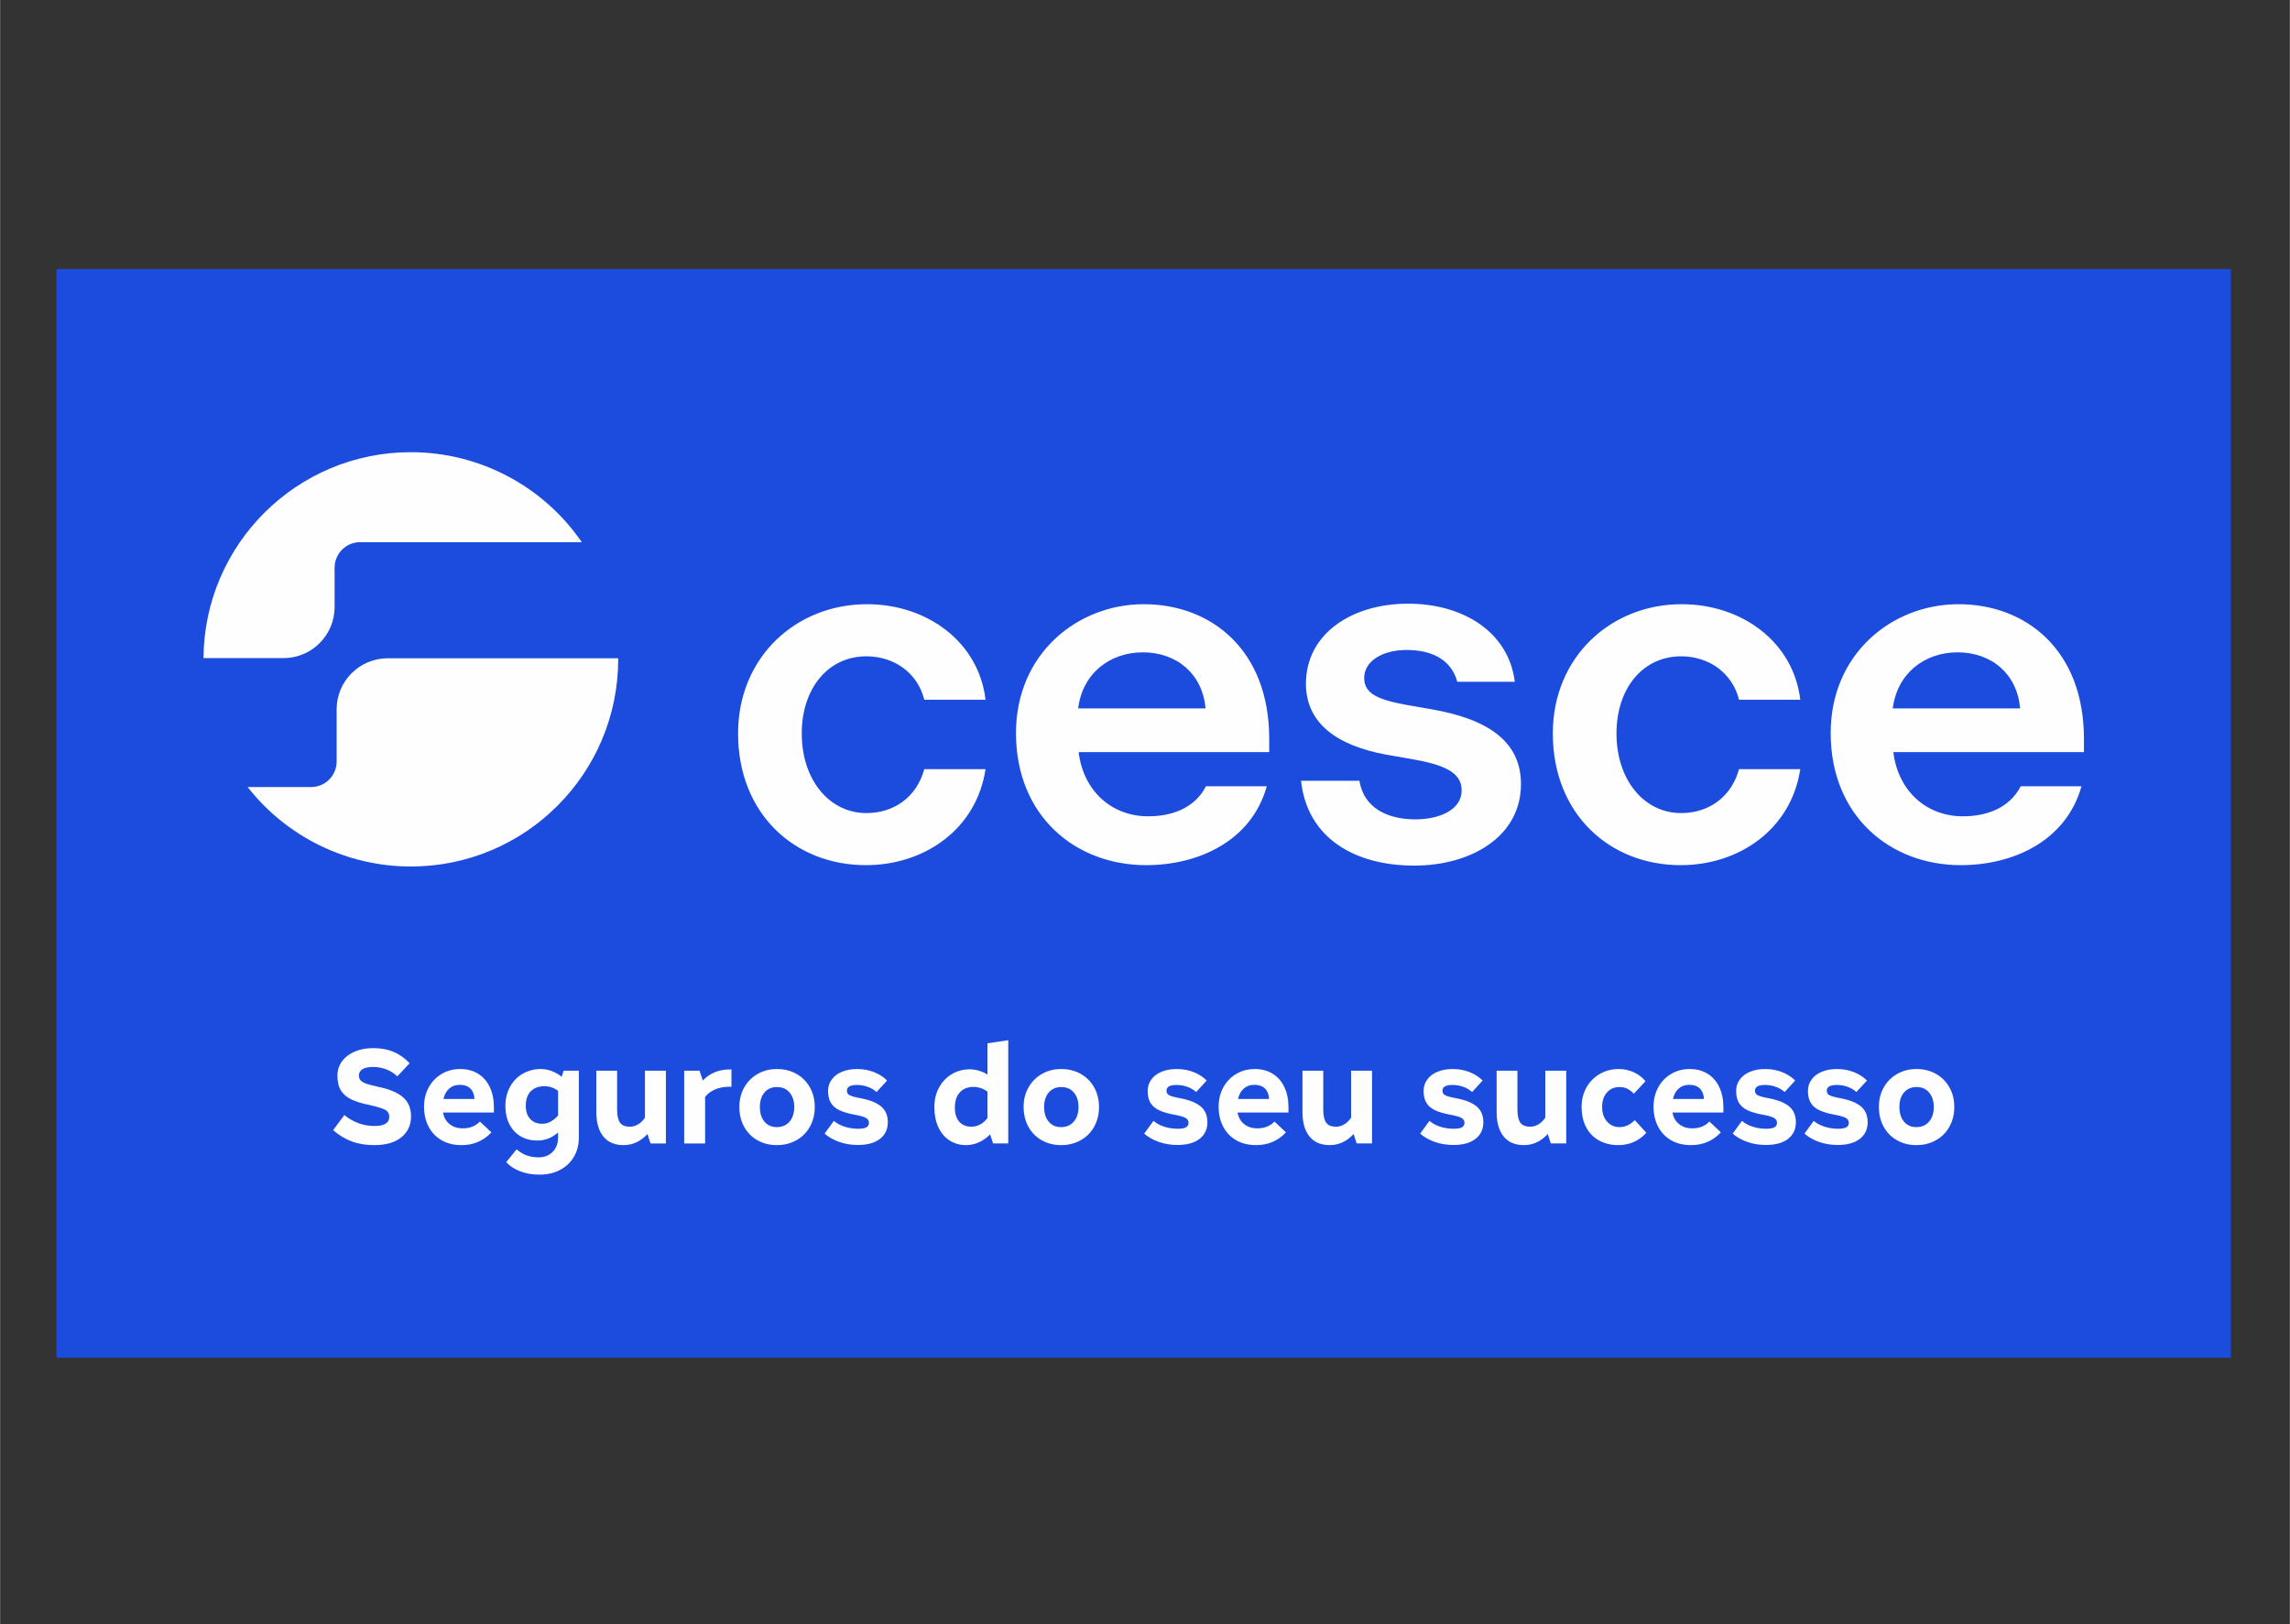
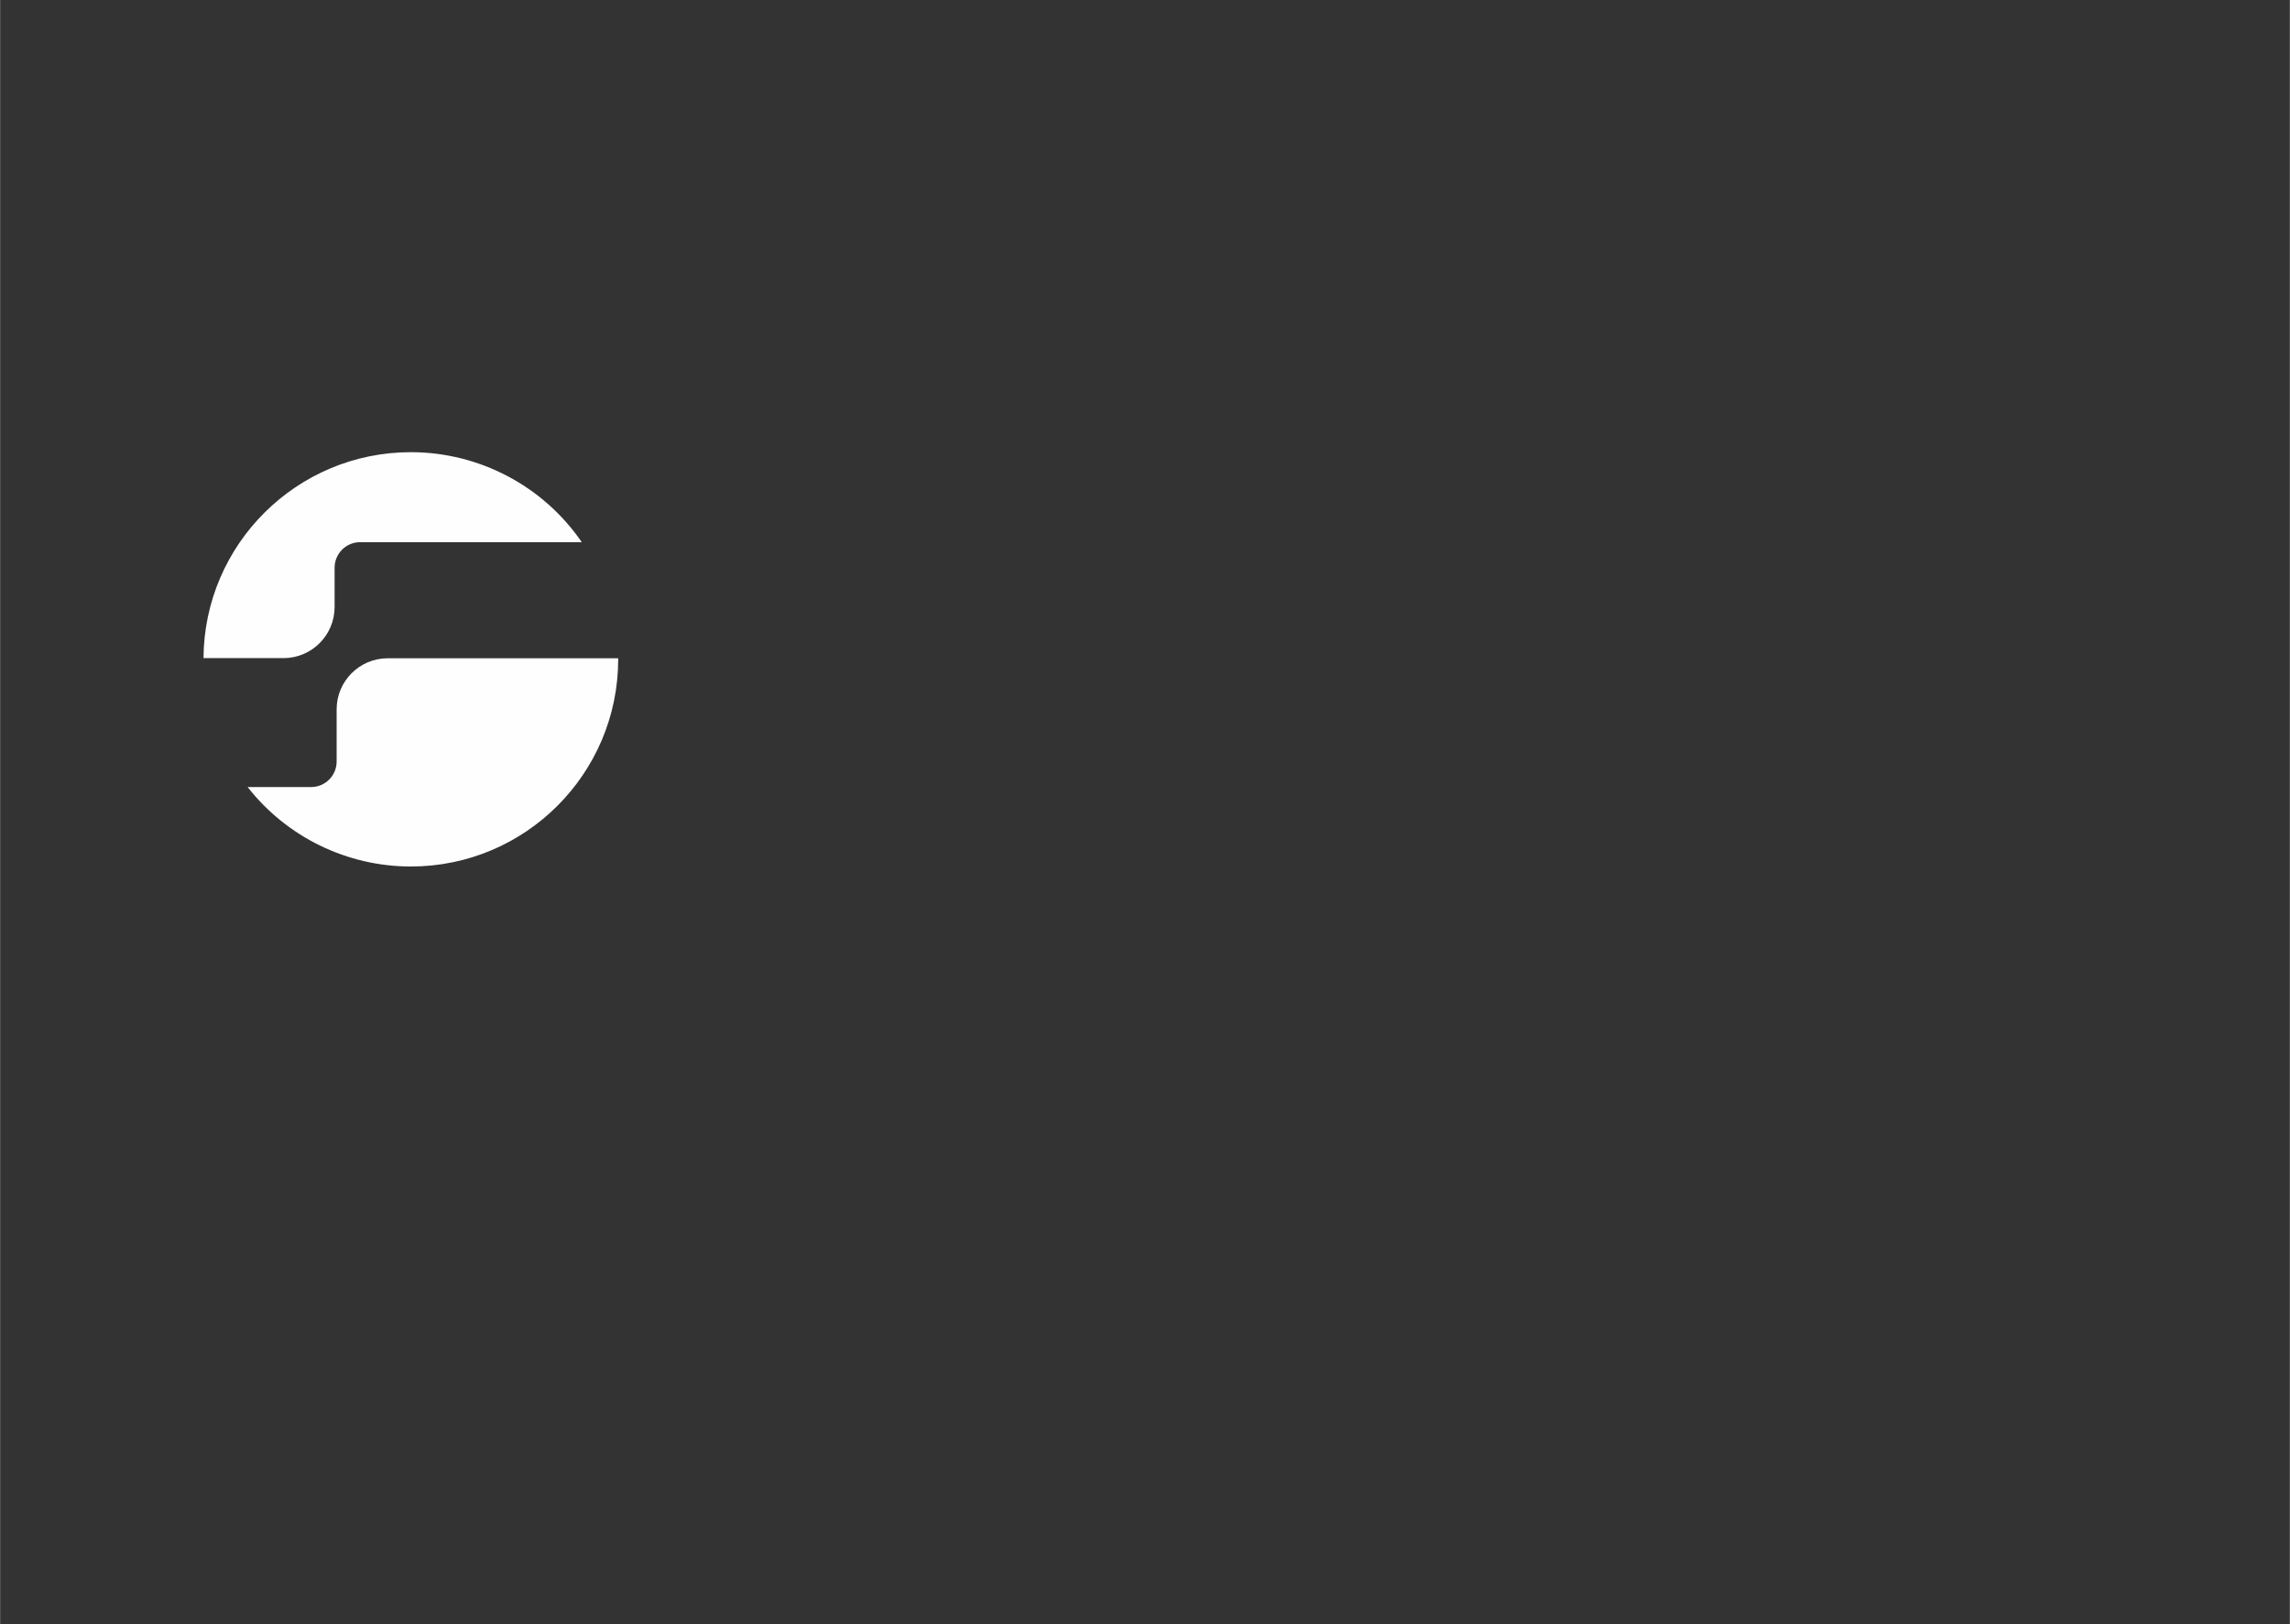
<svg xmlns="http://www.w3.org/2000/svg" xml:space="preserve" width="1748px" height="1240px" version="1.1" style="shape-rendering:geometricPrecision; text-rendering:geometricPrecision; image-rendering:optimizeQuality; fill-rule:evenodd; clip-rule:evenodd" viewBox="0 0 174800 124014" data-name="Capa 1">
  <rect x="0" y="0" width="174800" height="124014" fill="#333333" stroke="none" />
  <defs>
    <style type="text/css">
   
    .fil0 {fill:#1C4CDE}
    .fil1 {fill:#FEFEFE;fill-rule:nonzero}
   
  </style>
  </defs>
  <g id="Camada_x0020_1">
-     <rect class="fil0" x="4306" y="20545" width="165991" height="83107" />
    <g id="_427070992224">
      <g id="_427071630768">
-         <path class="fil1" d="M56335 55997c0,-5862 4456,-9870 9833,-9870 4642,0 8543,2911 9058,7292l-4677 0c-508,-2062 -2319,-3314 -4416,-3314 -2910,0 -4937,2429 -4937,5892 0,3535 2100,6076 4937,6076 2062,0 3823,-1180 4416,-3352l4677 0c-698,4604 -4677,7328 -9131,7328 -5460,0 -9760,-3939 -9760,-10051l0 0 0 -1zm31155 10052c-5412,0 -9940,-3757 -9940,-10089 0,-6038 4678,-9833 9758,-9833 5154,0 9574,3499 9574,10275l0 1020 -14548 0c367,3020 2577,4898 5302,4898 1768,0 3538,-589 4419,-2293l4641 -1c-1177,4219 -5266,6023 -9206,6023l0 0 0 0zm-5192 -11969l9724 0c-224,-2576 -2138,-4278 -4789,-4278 -2505,0 -4605,1593 -4935,4278zm17014 5526l4454 0c331,2024 2062,2946 4272,2946 1804,0 3534,-701 3534,-2210 0,-1362 -1289,-1952 -3823,-2394l-1914 -332c-3823,-699 -6149,-2429 -6149,-5414 0,-3822 3499,-6116 7805,-6116 4163,0 7662,2136 8140,5965l-4390 0c-440,-1620 -1840,-2430 -3867,-2430 -1841,0 -3241,846 -3241,2135 0,1216 1067,1658 3241,2063l1915 331c4197,736 6812,2394 6812,5708 0,4050 -3866,6225 -8138,6225 -4493,5 -8176,-2057 -8651,-6477l0 0 0 0zm19221 -3609c0,-5862 4454,-9870 9830,-9870 4641,0 8546,2911 9060,7292l-4676 0c-511,-2062 -2320,-3314 -4419,-3314 -2909,0 -4935,2429 -4935,5892 0,3535 2097,6076 4935,6076 2061,0 3822,-1180 4419,-3352l4676 0c-701,4604 -4676,7328 -9132,7328 -5452,0 -9758,-3939 -9758,-10051l0 0 0 -1zm31151 10052c-5412,0 -9939,-3757 -9939,-10089 0,-6038 4676,-9833 9758,-9833 5157,0 9576,3499 9576,10275l0 1020 -14550 0c370,3020 2579,4898 5304,4898 1766,0 3534,-589 4419,-2293l4638 -1c-1177,4219 -5265,6023 -9206,6023l0 0 0 0zm-5199 -11969l9721 0c-212,-2576 -2129,-4278 -4779,-4278 -2504,0 -4603,1593 -4942,4278z" />
        <path class="fil1" d="M15525 50243l6117 0c2150,-5 3891,-1752 3891,-3902 0,0 0,0 0,0l0 -3007c6,-1075 878,-1943 1952,-1943 0,0 0,0 0,0l16918 0c-2951,-4299 -7835,-6870 -13049,-6870 -8699,0 -15772,7024 -15829,15723l0 -1 0 0zm31654 12l-17586 0c-2,0 -4,0 -5,0 -2153,0 -3899,1746 -3899,3900 0,0 0,1 0,1l0 3980c0,0 0,0 0,0 0,1077 -873,1950 -1950,1950 -1,0 -1,0 -2,0l-4843 0c2999,3828 7596,6066 12460,6066 8735,0 15821,-7077 15830,-15813 -3,-28 -5,-56 -5,-84l0 0z" />
      </g>
-       <path class="fil1" d="M28563 87423c-648,0 -1229,-97 -1740,-291 -512,-194 -979,-479 -1401,-852l857 -1154c310,261 662,466 1057,614 396,148 812,223 1248,223 368,0 646,-59 836,-175 191,-117 286,-287 286,-513 0,-254 -105,-437 -318,-550 -211,-113 -585,-229 -1122,-349 -606,-121 -1089,-267 -1449,-440 -359,-173 -627,-402 -804,-687 -176,-287 -264,-662 -264,-1126 0,-403 113,-763 338,-1081 226,-317 548,-567 963,-751 416,-183 897,-275 1440,-275 563,0 1074,93 1529,280 454,187 868,478 1242,875l-941 1003c-248,-238 -532,-419 -857,-539 -325,-119 -653,-180 -984,-180 -360,0 -632,56 -814,169 -185,114 -276,272 -276,477 0,162 46,292 138,390 91,100 239,182 443,250 206,67 513,147 921,238 862,182 1489,450 1883,804 396,353 593,832 593,1438 0,672 -244,1205 -735,1603 -490,399 -1179,599 -2069,599l0 0 0 0zm6666 0c-586,0 -1093,-123 -1524,-370 -429,-248 -761,-593 -994,-1038 -232,-444 -349,-955 -349,-1534 0,-543 120,-1033 359,-1470 240,-437 571,-780 990,-1026 420,-247 891,-371 1412,-371 522,0 977,120 1366,360 388,240 686,580 893,1021 209,441 313,954 313,1539l0 402 -3884 0c64,374 231,668 503,883 272,217 608,324 1010,324 537,0 970,-174 1303,-519l877 825c-607,649 -1365,974 -2275,974l0 0 0 0zm984 -3524c-21,-346 -127,-612 -317,-799 -190,-187 -459,-280 -805,-280 -324,0 -594,96 -809,286 -215,190 -362,455 -439,793l2370 0 0 0zm4973 5777c-550,0 -1046,-84 -1486,-253 -441,-170 -796,-403 -1064,-699l793 -984c445,409 1006,615 1682,615 431,0 786,-138 1065,-413 279,-276 418,-646 418,-1111l0 -371c-466,409 -995,613 -1588,613 -473,0 -892,-104 -1259,-317 -367,-212 -654,-517 -862,-915 -208,-398 -312,-865 -312,-1402 0,-557 119,-1051 360,-1481 239,-431 566,-763 978,-995 413,-232 869,-349 1370,-349 282,0 562,54 841,158 279,106 527,250 746,434l149 -466 1163 0 0 5100c0,551 -125,1041 -376,1471 -250,431 -602,766 -1058,1005 -454,241 -974,360 -1560,360l0 0 0 0zm201 -3883c233,0 452,-57 655,-174 205,-117 389,-269 552,-460l0 -1874c-304,-239 -652,-359 -1049,-359 -429,0 -773,128 -1031,381 -257,254 -386,628 -386,1122 0,423 113,755 339,1000 226,242 532,364 920,364l0 0zm6201 1630c-671,0 -1184,-220 -1540,-662 -357,-441 -534,-1060 -534,-1857l0 -3164 1587 0 0 2963c0,460 72,792 217,1000 144,209 399,313 767,313 218,0 426,-60 624,-181 198,-119 371,-289 518,-507l0 -3588 1598 0 0 5556 -1175 0 -233 -719c-521,564 -1131,846 -1829,846l0 0 0 0zm5808 -5683l243 751c543,-564 1227,-845 2053,-845l138 0 0 1322 -201 0c-360,0 -702,65 -1027,195 -324,132 -586,324 -783,578l0 3555 -1597 0 0 -5556 1174 0zm5903 5683c-549,0 -1040,-122 -1475,-366 -434,-242 -774,-585 -1022,-1026 -247,-441 -368,-949 -368,-1529 0,-556 123,-1054 374,-1490 251,-438 593,-781 1026,-1027 434,-247 924,-371 1465,-371 551,0 1046,122 1481,364 439,245 783,586 1033,1027 251,441 375,944 375,1509 0,563 -124,1068 -375,1512 -250,445 -597,789 -1037,1031 -441,244 -933,366 -1477,366l0 0 0 0zm-9 -1375c408,0 733,-140 973,-418 240,-279 359,-651 359,-1116 0,-459 -117,-828 -355,-1106 -236,-280 -555,-418 -956,-418 -403,0 -721,137 -957,412 -237,275 -355,642 -355,1100 0,474 116,849 348,1128 233,278 546,418 943,418l0 0zm6190 1364c-509,0 -983,-77 -1423,-233 -442,-155 -815,-366 -1118,-635l709 -973c219,191 493,339 821,445 327,105 672,158 1031,158 290,0 499,-37 630,-110 130,-75 195,-190 195,-346 0,-161 -79,-286 -238,-374 -158,-88 -435,-167 -830,-239 -494,-91 -887,-205 -1180,-343 -293,-138 -511,-325 -655,-561 -145,-237 -217,-541 -217,-916 0,-324 91,-613 275,-866 182,-254 442,-452 777,-593 335,-141 722,-212 1158,-212 466,0 896,77 1292,233 394,155 729,370 1004,644l-803 880c-198,-178 -427,-311 -689,-403 -260,-92 -529,-138 -804,-138 -514,0 -772,145 -772,434 0,107 30,193 90,260 61,67 168,125 323,174 156,49 389,102 699,159 683,135 1190,344 1517,629 329,287 493,683 493,1191 0,536 -199,959 -598,1269 -399,310 -961,466 -1687,466l0 0zm8262 11c-472,0 -891,-118 -1259,-354 -367,-237 -652,-574 -857,-1011 -204,-438 -306,-949 -306,-1534 0,-564 119,-1065 360,-1503 239,-437 566,-778 978,-1020 412,-245 869,-366 1371,-366 225,0 456,36 693,105 235,72 452,170 651,297l0 -2390 1587 -233 0 7882 -1155 0 -231 -698c-248,261 -530,464 -848,608 -317,145 -645,217 -984,217zm403 -1408c246,0 474,-58 682,-174 208,-116 390,-277 546,-482l0 -2020c-331,-241 -693,-360 -1081,-360 -429,0 -771,137 -1025,413 -255,275 -382,666 -382,1173 0,460 112,816 335,1069 221,254 530,382 925,382l0 0 0 -1zm6856 1408c-550,0 -1043,-122 -1476,-366 -434,-242 -773,-585 -1021,-1026 -247,-441 -370,-949 -370,-1529 0,-556 125,-1054 375,-1490 250,-438 593,-781 1027,-1027 434,-247 921,-371 1465,-371 550,0 1044,122 1481,364 437,245 782,586 1032,1027 250,441 375,944 375,1509 0,563 -125,1068 -375,1512 -250,445 -596,789 -1036,1031 -442,244 -933,366 -1477,366l0 0 0 0zm-11 -1375c409,0 734,-140 974,-418 239,-279 360,-651 360,-1116 0,-459 -119,-828 -355,-1106 -236,-280 -556,-418 -957,-418 -403,0 -722,137 -958,412 -236,275 -355,642 -355,1100 0,474 117,849 350,1128 233,278 546,418 941,418l0 0zm8888 1364c-508,0 -982,-77 -1423,-233 -441,-155 -813,-366 -1117,-635l710 -973c218,191 492,339 819,445 329,105 673,158 1033,158 288,0 499,-37 629,-110 129,-75 195,-190 195,-346 0,-161 -78,-286 -237,-374 -160,-88 -435,-167 -831,-239 -493,-91 -888,-205 -1180,-343 -293,-138 -511,-325 -656,-561 -144,-237 -217,-541 -217,-916 0,-324 92,-613 276,-866 183,-254 441,-452 777,-593 336,-141 721,-212 1159,-212 465,0 896,77 1291,233 394,155 730,370 1005,644l-804 880c-199,-178 -427,-311 -688,-403 -262,-92 -530,-138 -804,-138 -515,0 -773,145 -773,434 0,107 30,193 91,260 59,67 167,125 321,174 156,49 389,102 700,159 684,135 1189,344 1517,629 328,287 492,683 492,1191 0,536 -199,959 -597,1269 -399,310 -961,466 -1688,466l0 0zm6010 11c-587,0 -1093,-123 -1524,-370 -430,-248 -762,-593 -995,-1038 -232,-444 -348,-955 -348,-1534 0,-543 120,-1033 359,-1470 240,-437 570,-780 990,-1026 420,-247 890,-371 1412,-371 523,0 977,120 1365,360 388,240 686,580 894,1021 207,441 312,954 312,1539l0 402 -3883 0c64,374 232,668 502,883 273,217 609,324 1011,324 537,0 970,-174 1302,-519l877 825c-606,649 -1364,974 -2274,974l0 0 0 0zm984 -3524c-21,-346 -127,-612 -317,-799 -191,-187 -459,-280 -805,-280 -325,0 -594,96 -809,286 -216,190 -361,455 -440,793l2371 0 0 0zm4624 3524c-670,0 -1183,-220 -1540,-662 -357,-441 -534,-1060 -534,-1857l0 -3164 1587 0 0 2963c0,460 72,792 216,1000 145,209 401,313 768,313 219,0 427,-60 624,-181 197,-119 371,-289 519,-507l0 -3588 1596 0 0 5556 -1173 0 -233 -719c-521,564 -1132,846 -1830,846l0 0 0 0zm9448 -11c-507,0 -982,-77 -1423,-233 -442,-155 -812,-366 -1116,-635l709 -973c218,191 492,339 819,445 329,105 672,158 1032,158 289,0 500,-37 630,-110 130,-75 195,-190 195,-346 0,-161 -79,-286 -238,-374 -158,-88 -436,-167 -830,-239 -494,-91 -887,-205 -1180,-343 -293,-138 -512,-325 -656,-561 -144,-237 -217,-541 -217,-916 0,-324 92,-613 276,-866 182,-254 442,-452 777,-593 335,-141 722,-212 1159,-212 465,0 895,77 1290,233 395,155 731,370 1005,644l-804 880c-197,-178 -426,-311 -686,-403 -262,-92 -530,-138 -805,-138 -516,0 -773,145 -773,434 0,107 30,193 90,260 60,67 168,125 323,174 155,49 388,102 698,159 683,135 1190,344 1518,629 328,287 493,683 493,1191 0,536 -200,959 -599,1269 -397,310 -960,466 -1687,466l0 0zm5375 11c-670,0 -1183,-220 -1540,-662 -356,-441 -534,-1060 -534,-1857l0 -3164 1587 0 0 2963c0,460 72,792 217,1000 145,209 401,313 767,313 219,0 427,-60 625,-181 197,-119 370,-289 518,-507l0 -3588 1598 0 0 5556 -1175 0 -233 -719c-521,564 -1131,846 -1830,846l0 0 0 0zm7227 0c-558,0 -1050,-117 -1477,-350 -427,-233 -756,-568 -988,-1009 -233,-442 -350,-962 -350,-1562 0,-542 122,-1033 365,-1470 243,-438 583,-783 1016,-1038 434,-254 919,-380 1455,-380 416,0 805,84 1164,254 360,169 652,395 878,677l-889 952c-155,-161 -318,-287 -493,-375 -172,-89 -371,-132 -597,-132 -402,0 -724,138 -968,418 -244,278 -364,642 -364,1094 0,459 122,831 369,1116 247,286 565,430 953,430 430,0 821,-178 1174,-531l878 964c-261,296 -573,527 -936,693 -363,165 -761,249 -1190,249l0 0 0 0zm5543 0c-585,0 -1093,-123 -1523,-370 -430,-248 -761,-593 -994,-1038 -233,-444 -350,-955 -350,-1534 0,-543 121,-1033 359,-1470 241,-437 570,-780 990,-1026 420,-247 891,-371 1414,-371 521,0 975,120 1364,360 388,240 686,580 895,1021 207,441 312,954 312,1539l0 402 -3885 0c64,374 231,668 504,883 271,217 609,324 1010,324 537,0 971,-174 1302,-519l877 825c-606,649 -1364,974 -2275,974l0 0 0 0zm986 -3524c-22,-346 -129,-612 -319,-799 -190,-187 -458,-280 -803,-280 -325,0 -596,96 -810,286 -215,190 -362,455 -440,793l2372 0 0 0zm4729 3513c-509,0 -983,-77 -1423,-233 -442,-155 -815,-366 -1117,-635l708 -973c219,191 493,339 821,445 327,105 672,158 1031,158 290,0 499,-37 631,-110 130,-75 194,-190 194,-346 0,-161 -78,-286 -237,-374 -158,-88 -436,-167 -830,-239 -495,-91 -888,-205 -1180,-343 -294,-138 -512,-325 -656,-561 -145,-237 -217,-541 -217,-916 0,-324 91,-613 275,-866 182,-254 442,-452 778,-593 335,-141 721,-212 1158,-212 466,0 896,77 1291,233 395,155 729,370 1005,644l-804 880c-198,-178 -427,-311 -689,-403 -260,-92 -529,-138 -803,-138 -515,0 -773,145 -773,434 0,107 30,193 90,260 61,67 168,125 323,174 156,49 389,102 699,159 683,135 1190,344 1517,629 329,287 493,683 493,1191 0,536 -199,959 -598,1269 -398,310 -961,466 -1687,466l0 0zm5481 0c-509,0 -983,-77 -1424,-233 -441,-155 -814,-366 -1116,-635l708 -973c219,191 493,339 821,445 328,105 672,158 1031,158 289,0 500,-37 630,-110 130,-75 195,-190 195,-346 0,-161 -78,-286 -238,-374 -159,-88 -435,-167 -831,-239 -492,-91 -887,-205 -1178,-343 -294,-138 -512,-325 -656,-561 -146,-237 -217,-541 -217,-916 0,-324 91,-613 274,-866 183,-254 443,-452 778,-593 335,-141 721,-212 1160,-212 464,0 894,77 1289,233 396,155 731,370 1006,644l-805 880c-197,-178 -426,-311 -688,-403 -261,-92 -529,-138 -802,-138 -517,0 -774,145 -774,434 0,107 30,193 90,260 61,67 167,125 322,174 156,49 389,102 699,159 684,135 1191,344 1518,629 329,287 492,683 492,1191 0,536 -199,959 -597,1269 -399,310 -962,466 -1687,466l0 0 0 0zm6008 11c-549,0 -1041,-122 -1475,-366 -434,-242 -774,-585 -1021,-1026 -248,-441 -370,-949 -370,-1529 0,-556 124,-1054 374,-1490 251,-438 593,-781 1027,-1027 434,-247 923,-371 1465,-371 550,0 1045,122 1482,364 437,245 781,586 1031,1027 252,441 376,944 376,1509 0,563 -124,1068 -376,1512 -250,445 -595,789 -1036,1031 -441,244 -933,366 -1477,366l0 0 0 0zm-9 -1375c408,0 733,-140 973,-418 239,-279 359,-651 359,-1116 0,-459 -118,-828 -355,-1106 -236,-280 -554,-418 -956,-418 -402,0 -721,137 -958,412 -237,275 -354,642 -354,1100 0,474 116,849 348,1128 233,278 546,418 943,418l0 0z" />
    </g>
  </g>
</svg>